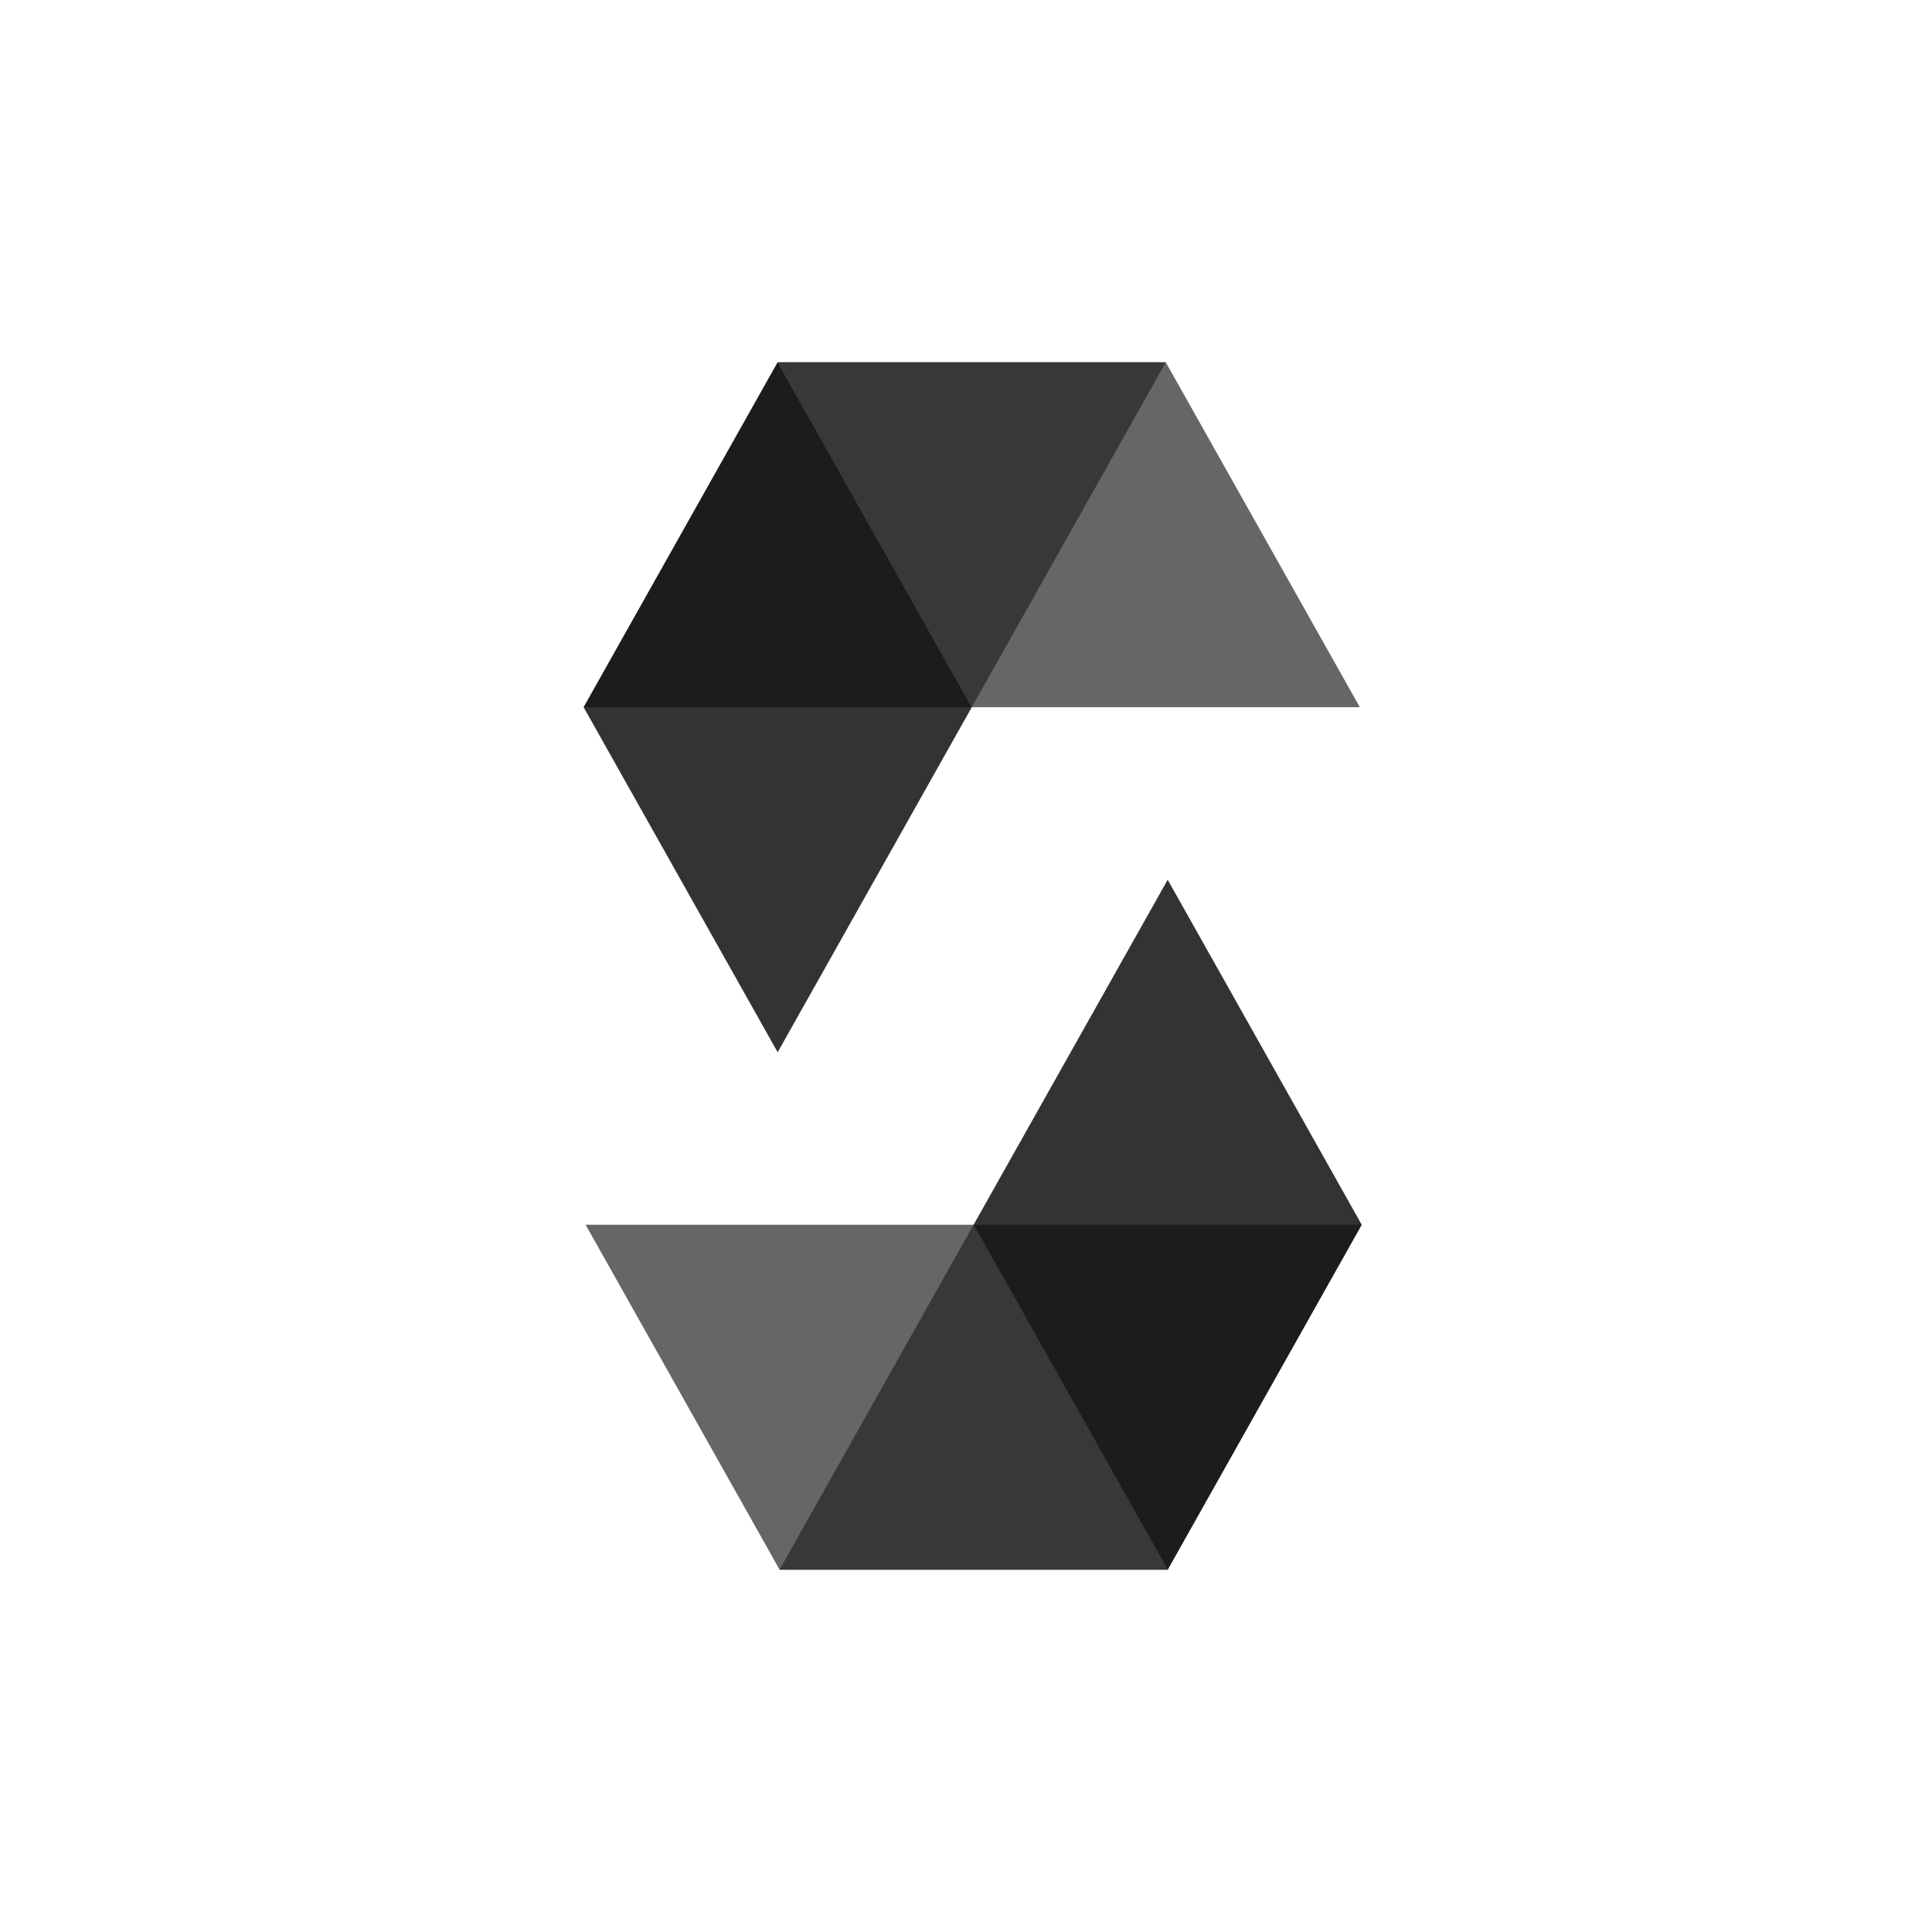
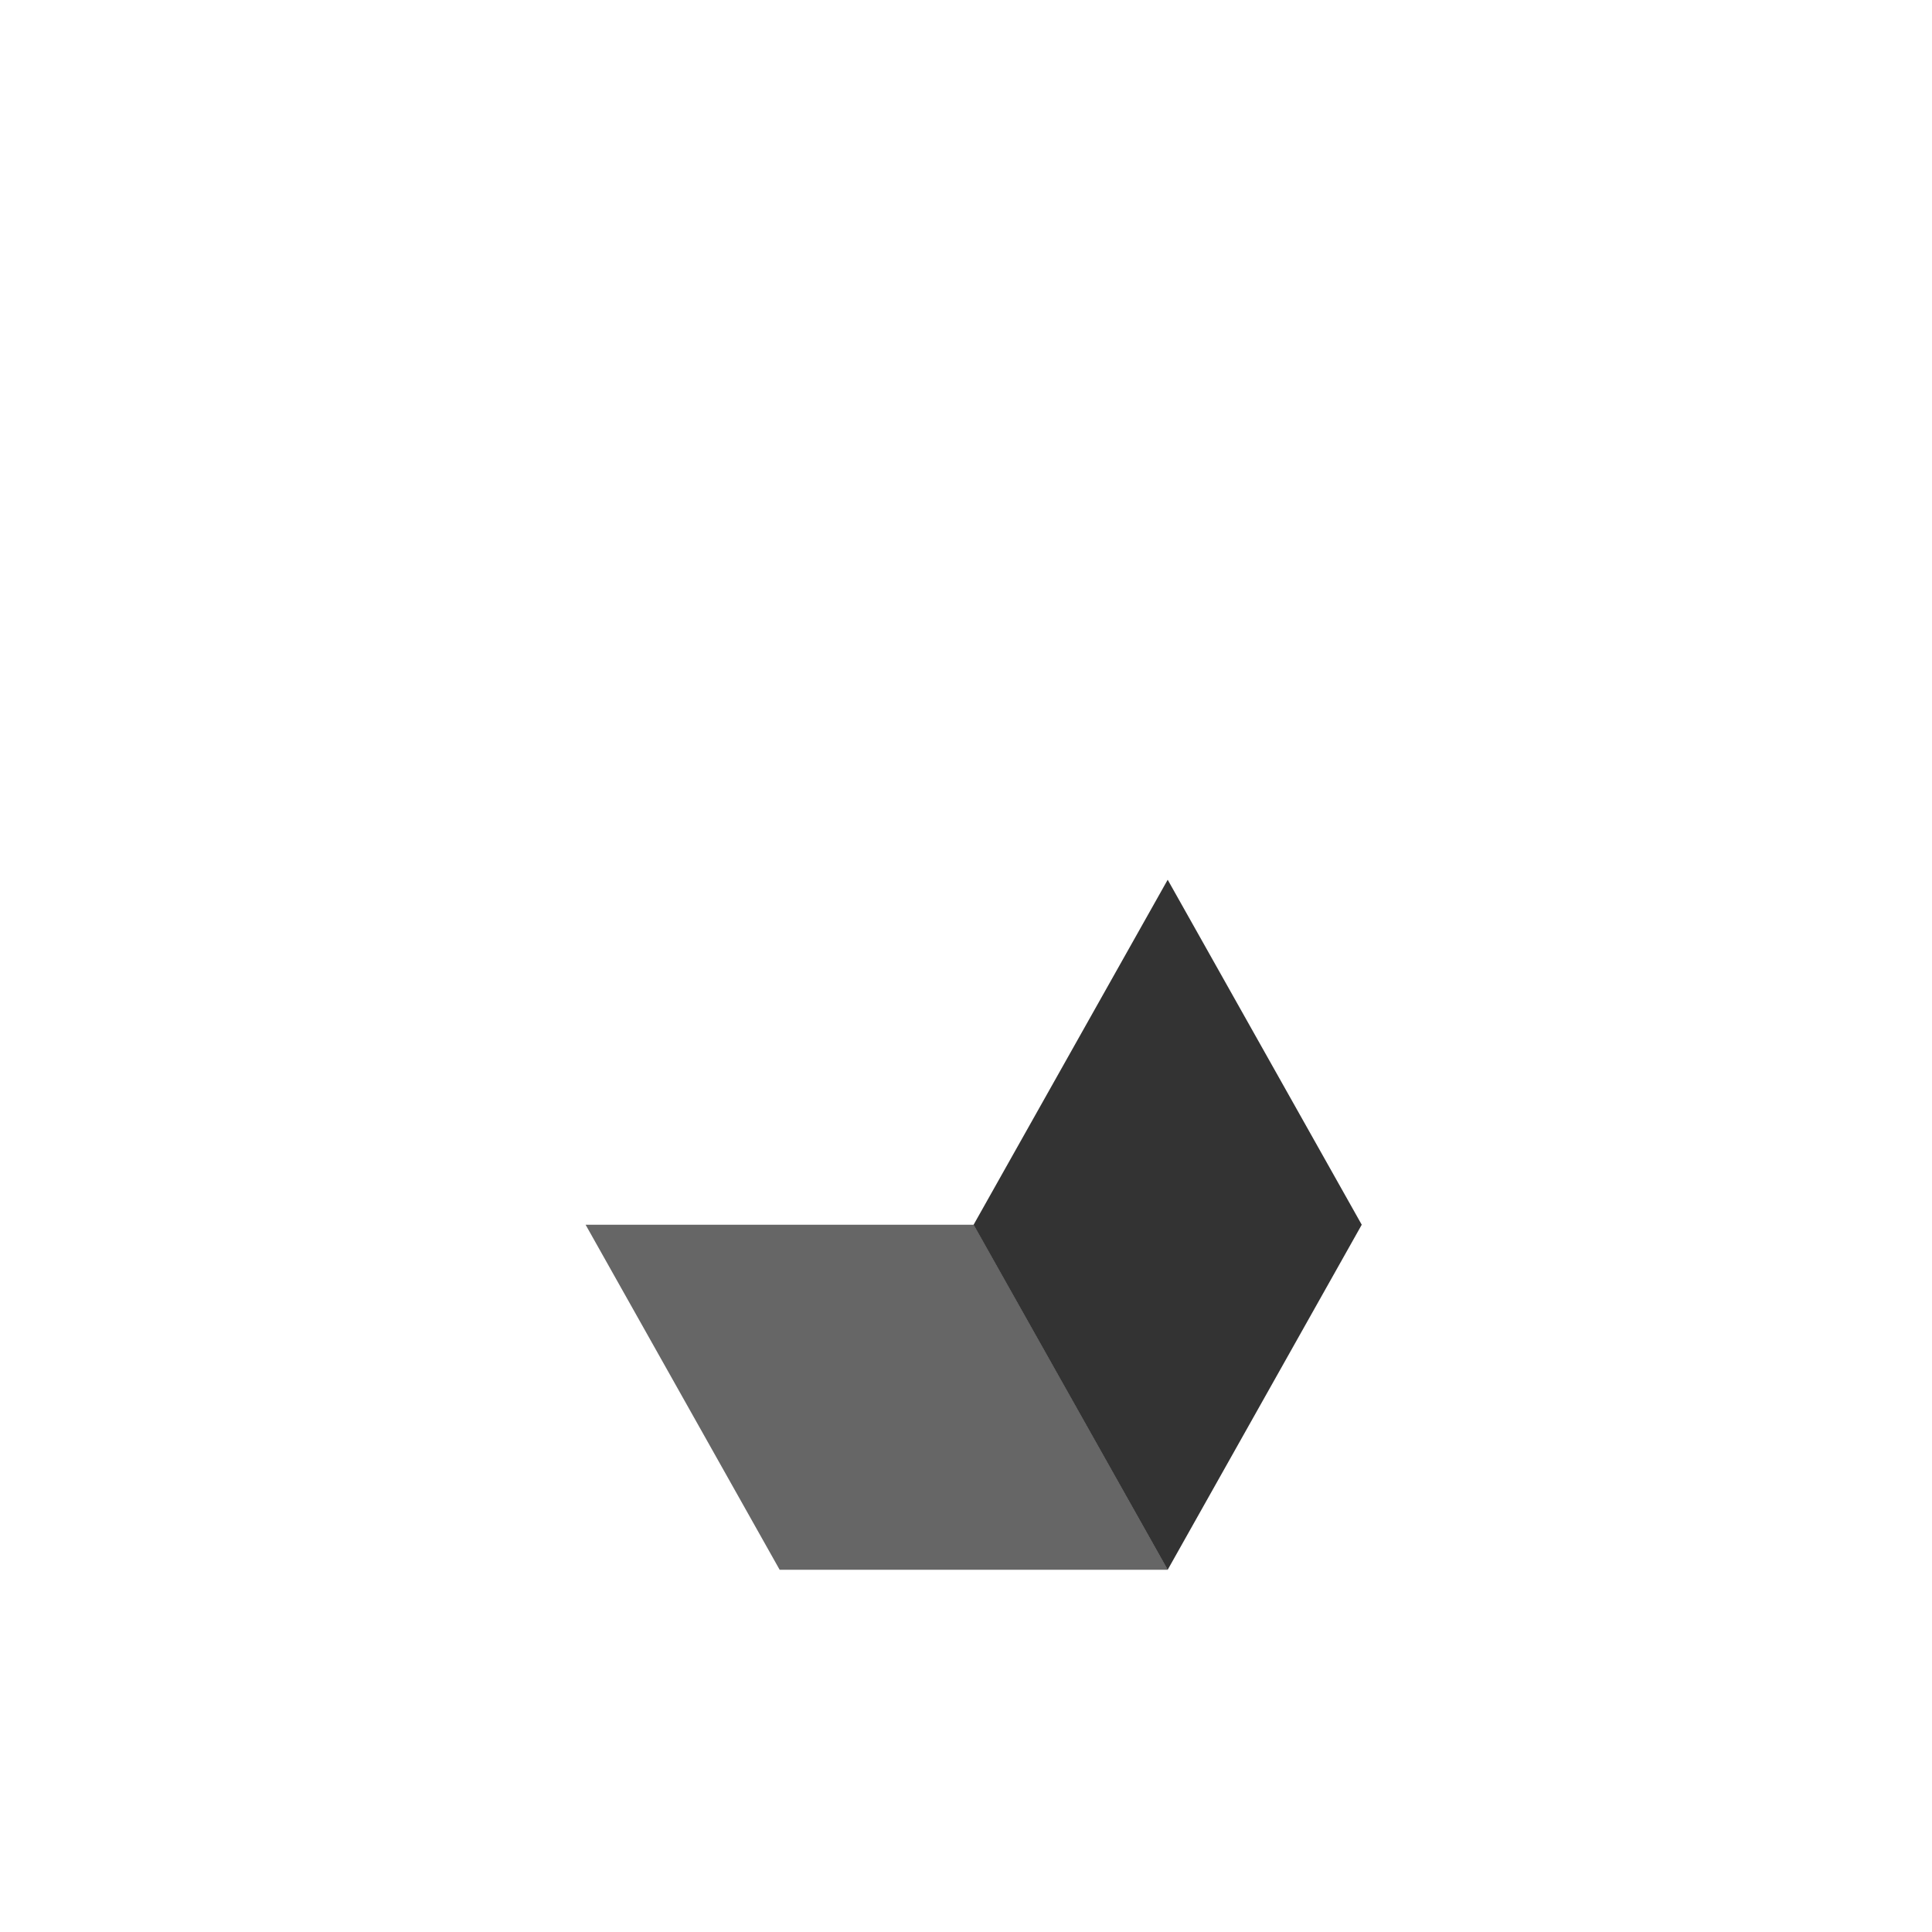
<svg xmlns="http://www.w3.org/2000/svg" width="48" height="48" viewBox="0 0 48 48" fill="none">
-   <path opacity="0.45" d="M28.964 9L24.143 17.571H14.5L19.321 9H28.964Z" fill="black" />
-   <path opacity="0.6" d="M24.142 17.571H33.785L28.963 9H19.32L24.142 17.571Z" fill="black" />
-   <path opacity="0.8" d="M19.321 26.143L24.143 17.571L19.321 9L14.5 17.571L19.321 26.143Z" fill="black" />
-   <path opacity="0.45" d="M19.367 39L24.189 30.428H33.831L29.01 39H19.367Z" fill="black" />
  <path opacity="0.6" d="M24.192 30.428H14.549L19.37 39H29.013L24.192 30.428Z" fill="black" />
  <path opacity="0.8" d="M29.011 21.857L24.189 30.428L29.011 39L33.832 30.428L29.011 21.857Z" fill="black" />
</svg>